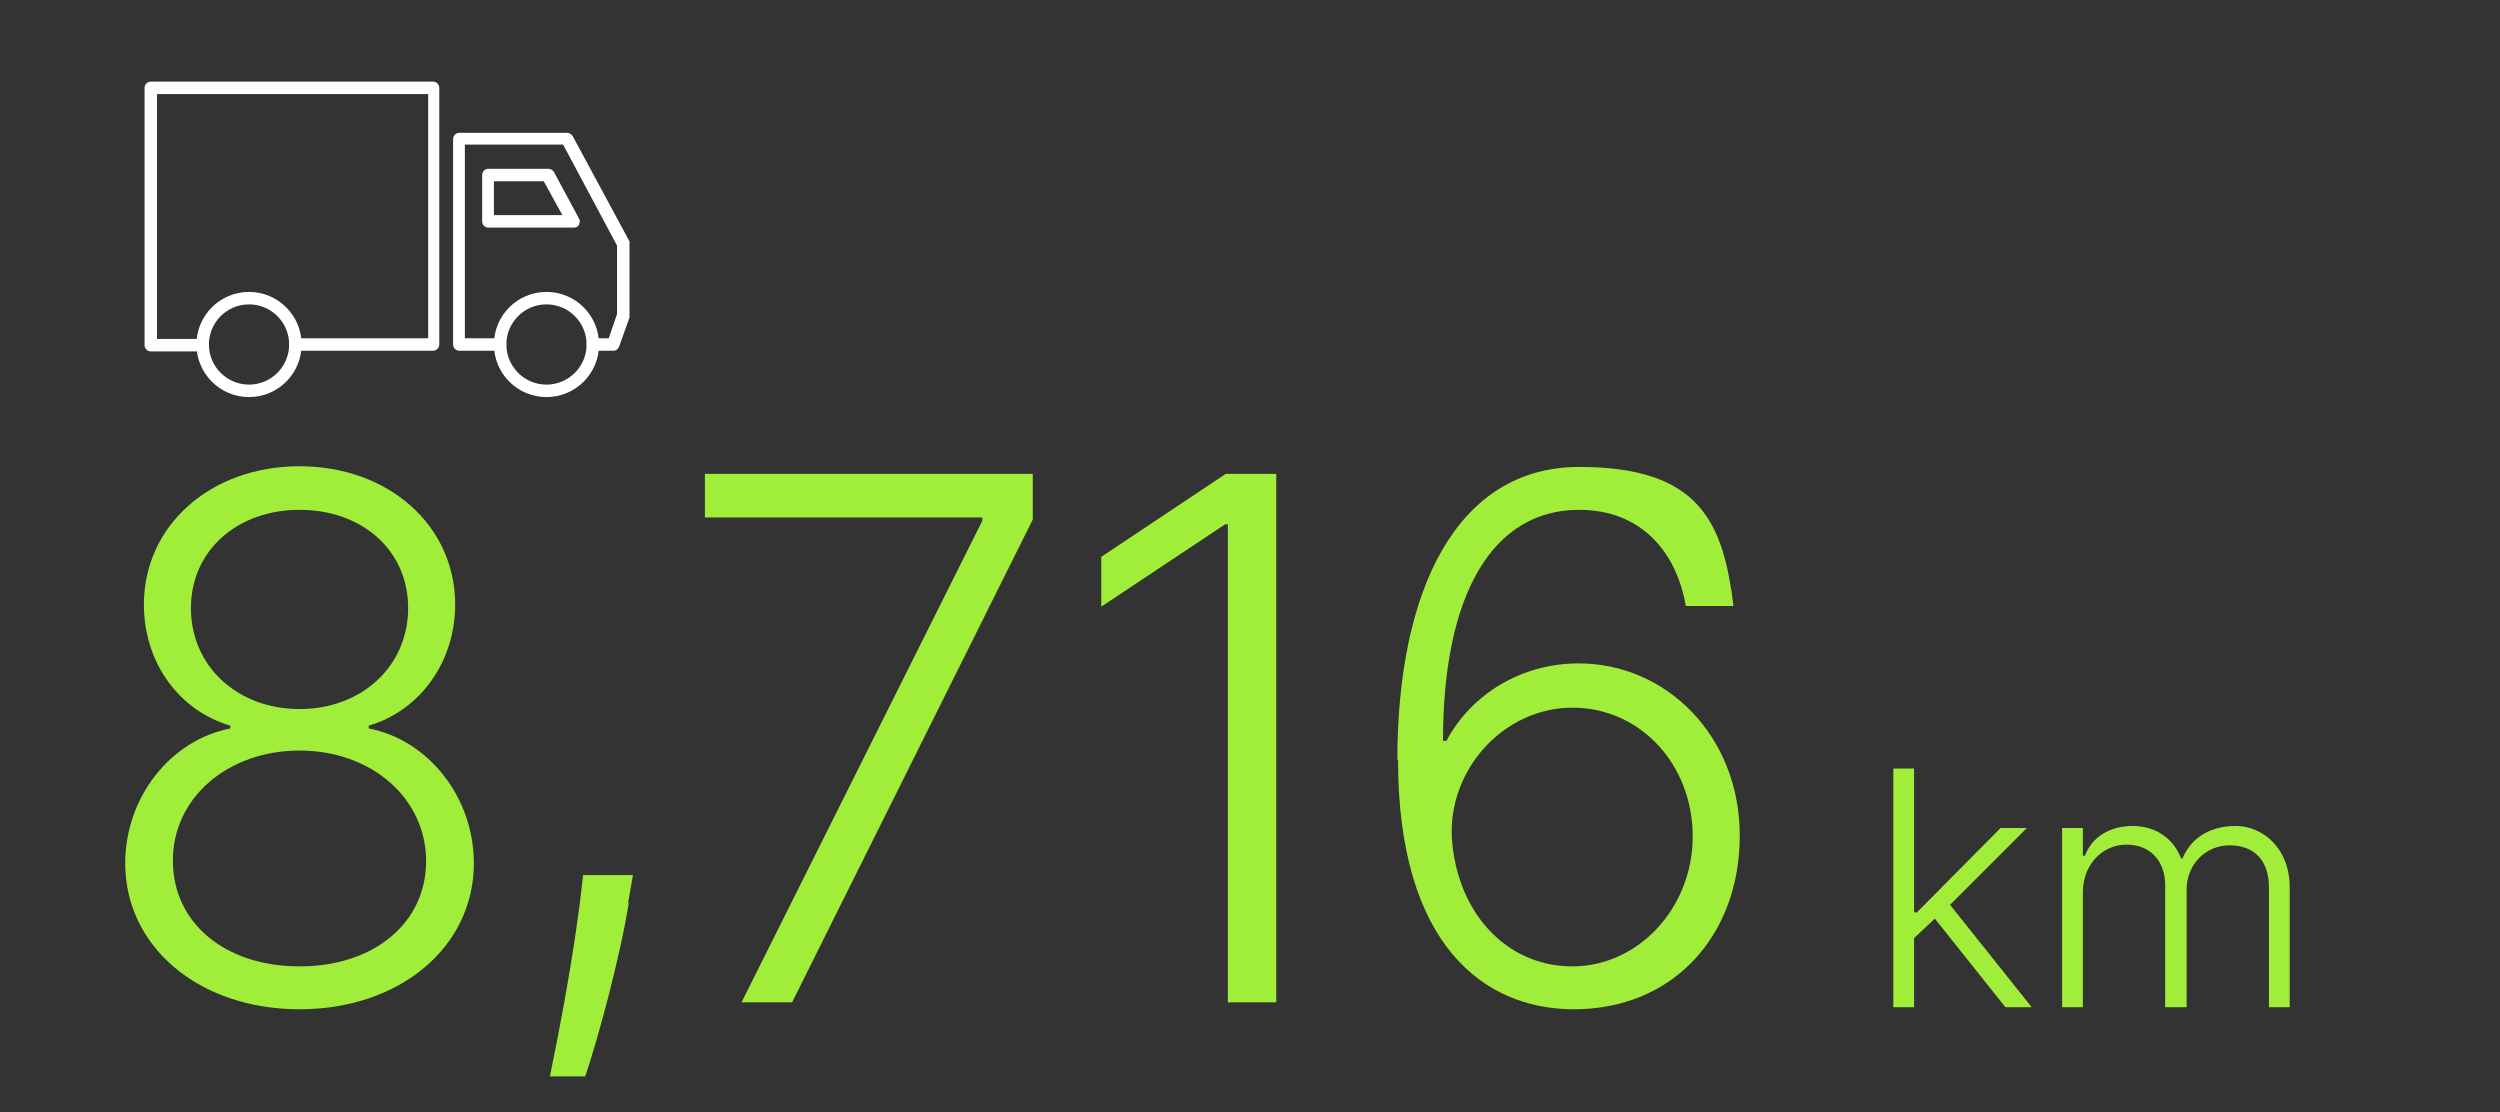
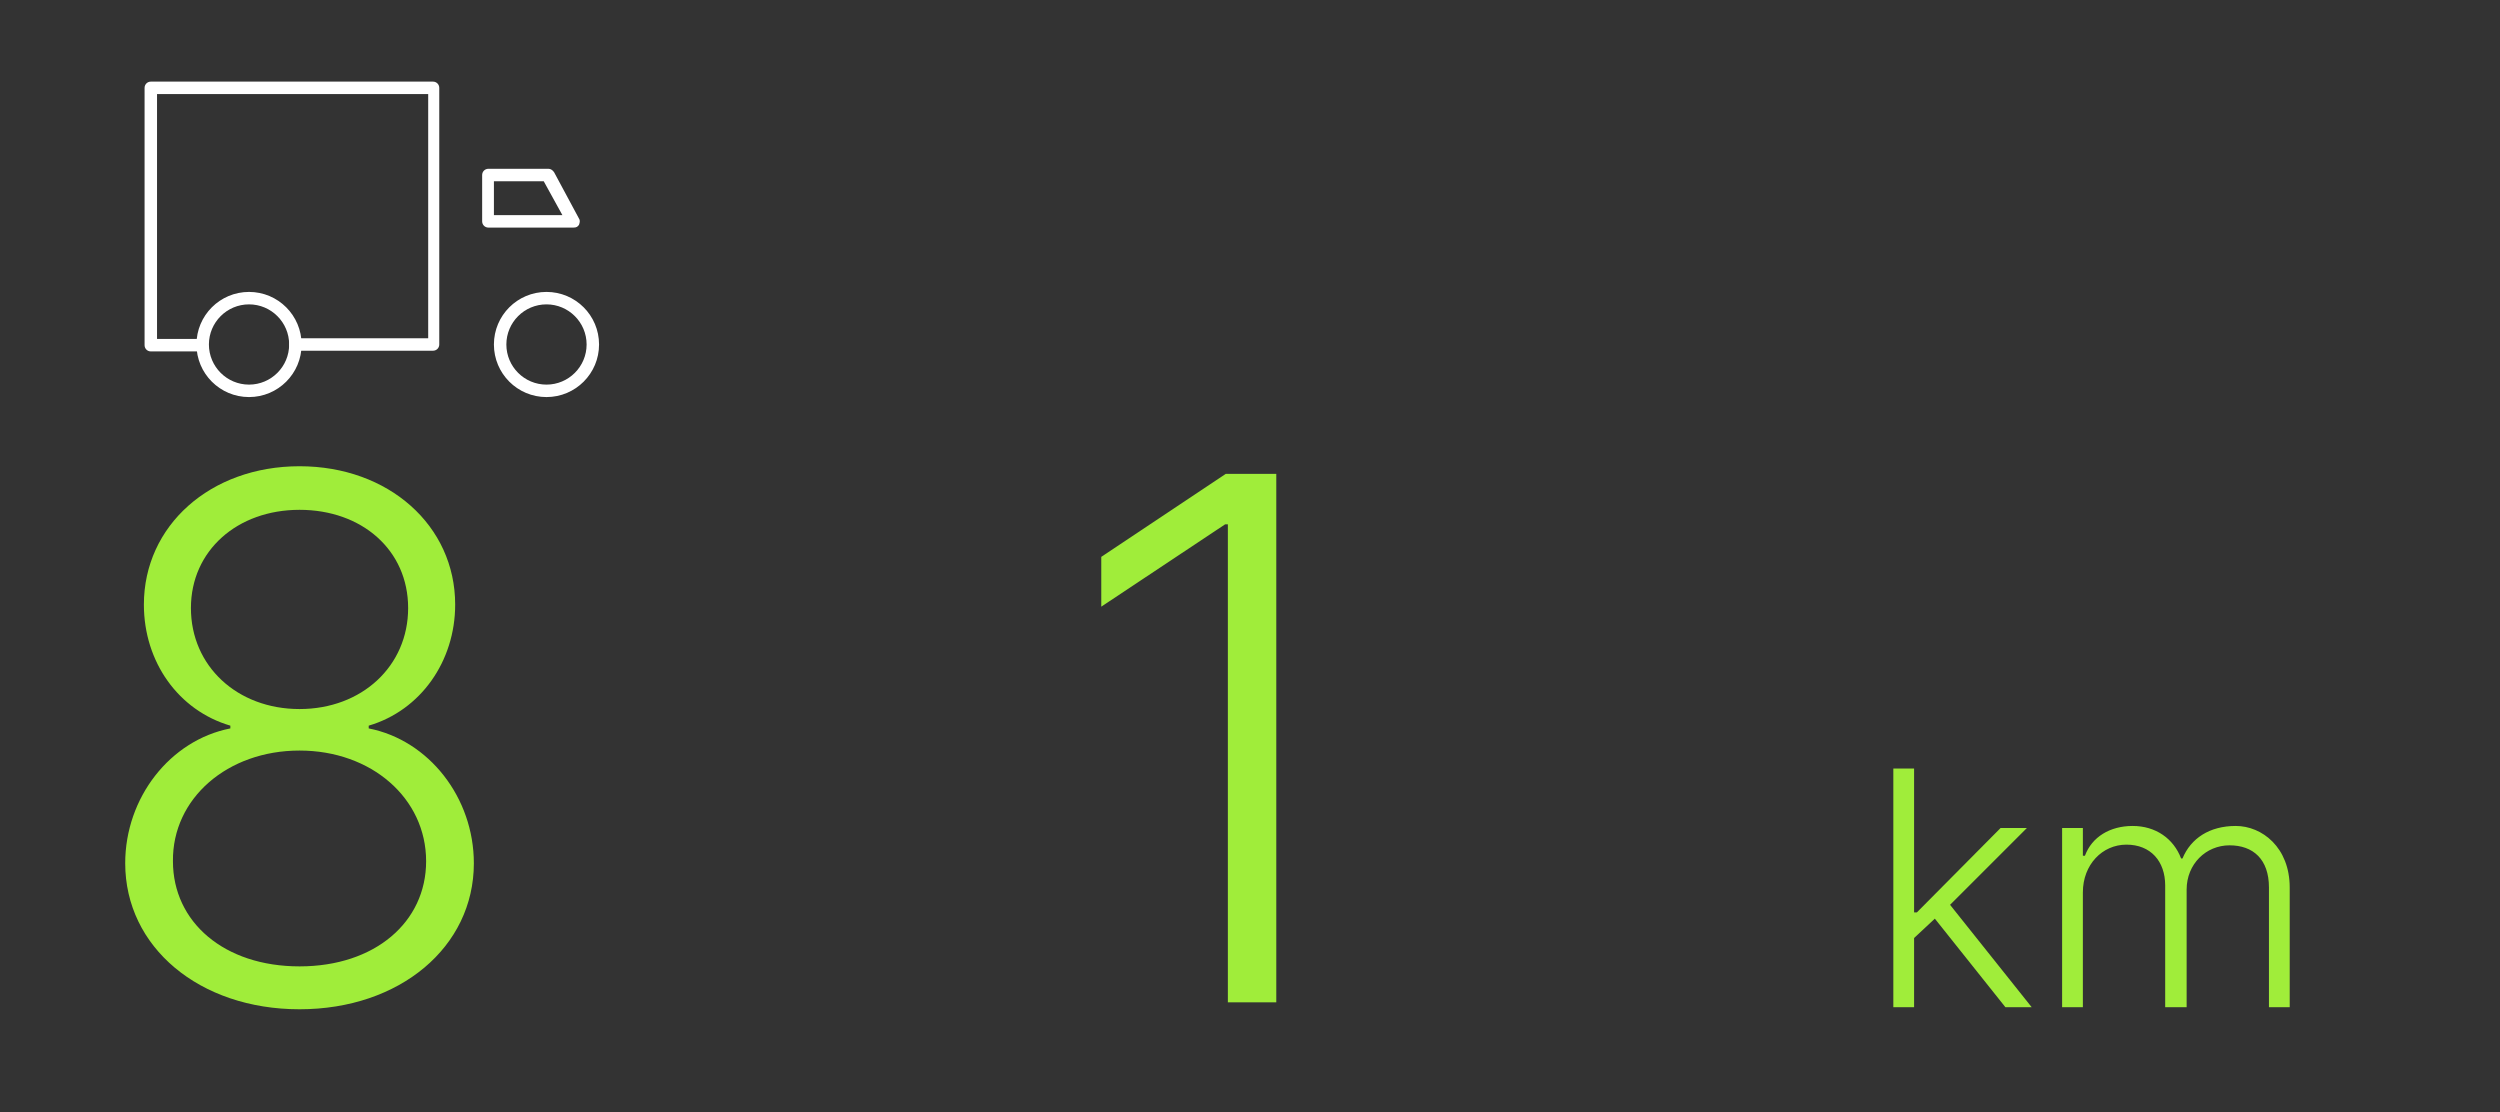
<svg xmlns="http://www.w3.org/2000/svg" id="Ebene_1" width="361.4" height="160.8" version="1.1" viewBox="0 0 361.4 160.8">
  <rect x="0" y="0" width="361.4" height="160.8" fill="#333333" stroke="none" />
  <defs>
    <style>
      .st0 {
        fill: #a0ed3a;
      }

      .st1 {
        isolation: isolate;
      }

      .st2 {
        fill: #fff;
      }
    </style>
  </defs>
  <g id="Icons">
    <g>
      <path class="st2" d="M36,57.4c-4.2,0-7.6-3.4-7.6-7.6s3.4-7.6,7.6-7.6,7.6,3.4,7.6,7.6-3.4,7.6-7.6,7.6ZM36,44c-3.2,0-5.8,2.6-5.8,5.8s2.6,5.8,5.8,5.8,5.8-2.6,5.8-5.8-2.6-5.8-5.8-5.8Z" />
      <path class="st2" d="M79,57.4c-4.2,0-7.6-3.4-7.6-7.6s3.4-7.6,7.6-7.6,7.6,3.4,7.6,7.6-3.4,7.6-7.6,7.6ZM79,44c-3.2,0-5.8,2.6-5.8,5.8s2.6,5.8,5.8,5.8,5.8-2.6,5.8-5.8-2.6-5.8-5.8-5.8Z" />
      <path class="st2" d="M62.7,50.7h-20c-.5,0-.9-.4-.9-.9s.4-.9.9-.9h19.2V13.6H22.7v35.4h6.5c.5,0,.9.4.9.9s-.4.9-.9.9h-7.4c-.5,0-.9-.4-.9-.9V12.7c0-.5.4-.9.9-.9h40.8c.5,0,.9.4.9.9v37.1c0,.5-.4.9-.9.9Z" />
-       <path class="st2" d="M88.7,50.7h-3c-.5,0-.9-.4-.9-.9s.4-.9.9-.9h2.3l1.2-3.5v-9.9l-7.8-14.6h-14.2v28h5.1c.5,0,.9.4.9.9s-.4.9-.9.9h-5.9c-.5,0-.9-.4-.9-.9v-29.7c0-.5.4-.9.9-.9h15.6c.3,0,.6.2.8.5l8.2,15.2c0,.1,0,.3,0,.4v10.3c0,0,0,.2,0,.3l-1.5,4.2c-.1.3-.4.6-.8.6h0Z" />
      <path class="st2" d="M82.8,32.9h-12.2c-.5,0-.9-.4-.9-.9v-6.7c0-.5.4-.9.9-.9h8.7c.3,0,.6.2.8.5l3.6,6.7c.2.3.1.6,0,.9-.2.3-.4.4-.8.4h0ZM71.4,31.1h9.9l-2.7-4.9h-7.2v4.9Z" />
    </g>
  </g>
  <g id="Texte-EN">
    <g class="st1">
      <g class="st1">
        <path class="st0" d="M18.1,124.8c0-9.5,6.5-17.8,15.2-19.5v-.4c-7.5-2.2-12.5-9.2-12.5-17.5,0-11.4,9.6-20,22.5-20s22.5,8.6,22.5,20c0,8.2-5,15.3-12.5,17.5v.4c8.7,1.7,15.2,10,15.2,19.5,0,12.1-10.7,21.1-25.2,21.1s-25.2-9-25.2-21.1ZM61.6,124.5c0-9.1-7.9-16-18.3-16s-18.4,6.9-18.3,16c0,8.8,7.4,15.2,18.3,15.2s18.3-6.4,18.3-15.2ZM59,87.9c0-8.4-6.7-14.2-15.7-14.2s-15.7,5.9-15.7,14.2c0,8.4,6.7,14.6,15.7,14.6s15.7-6.2,15.7-14.6Z" />
      </g>
      <g class="st1">
-         <path class="st0" d="M90.9,130.5c-1.3,8.1-4.5,19.8-6.3,25.1h-5.1c1-5,3-14.8,4.3-24.9l.5-4.2h7.2l-.7,4Z" />
-       </g>
+         </g>
      <g class="st1">
-         <path class="st0" d="M142,75.3v-.5h-40.1v-6.3h47.4v6.6l-34.8,69.8h-7.3l34.8-69.6Z" />
-       </g>
+         </g>
      <g class="st1">
        <path class="st0" d="M184.5,144.9h-7v-69.1h-.4l-17.9,11.9v-7.2l18-12h7.3v76.4Z" />
      </g>
      <g class="st1">
-         <path class="st0" d="M202,109.9c0-24.8,8.7-42.4,26.3-42.4s20.8,8.2,22.3,20.1h-6.9c-1.4-8.1-6.7-13.9-15.4-13.9-12.5,0-19.7,12.1-19.7,33.4h.5c3.6-6.8,10.9-11.2,19.1-11.2,12.7,0,23.3,10.5,23.3,24.9s-9.6,25.2-24.2,25.1c-12.7-.1-25.2-9.2-25.2-36.1ZM244.7,120.9c0-10.3-7.5-18.6-17.4-18.6s-18.1,9-17.4,19.1c.8,10.6,7.9,18.3,17.4,18.3s17.4-8.4,17.4-18.8Z" />
-       </g>
+         </g>
    </g>
    <g class="st1">
      <g class="st1">
        <path class="st0" d="M273.7,111.1h3v20.8h.4l12.1-12.2h3.8l-11.1,11.1,11.8,14.8h-3.8l-10.2-12.8-3,2.8v10h-3v-34.5Z" />
      </g>
      <g class="st1">
        <path class="st0" d="M298.2,119.7h2.9v4h.3c1-2.7,3.6-4.3,6.9-4.3s5.9,1.8,7,4.7h.2c1.2-2.9,3.9-4.7,7.7-4.7s7.8,3.1,7.8,8.9v17.3h-3v-17.3c0-4.1-2.3-6.1-5.7-6.1s-6.2,2.7-6.2,6.4v17h-3.1v-17.6c0-3.5-2.1-5.9-5.6-5.9s-6.3,2.9-6.3,6.9v16.6h-3v-25.9Z" />
      </g>
    </g>
  </g>
</svg>